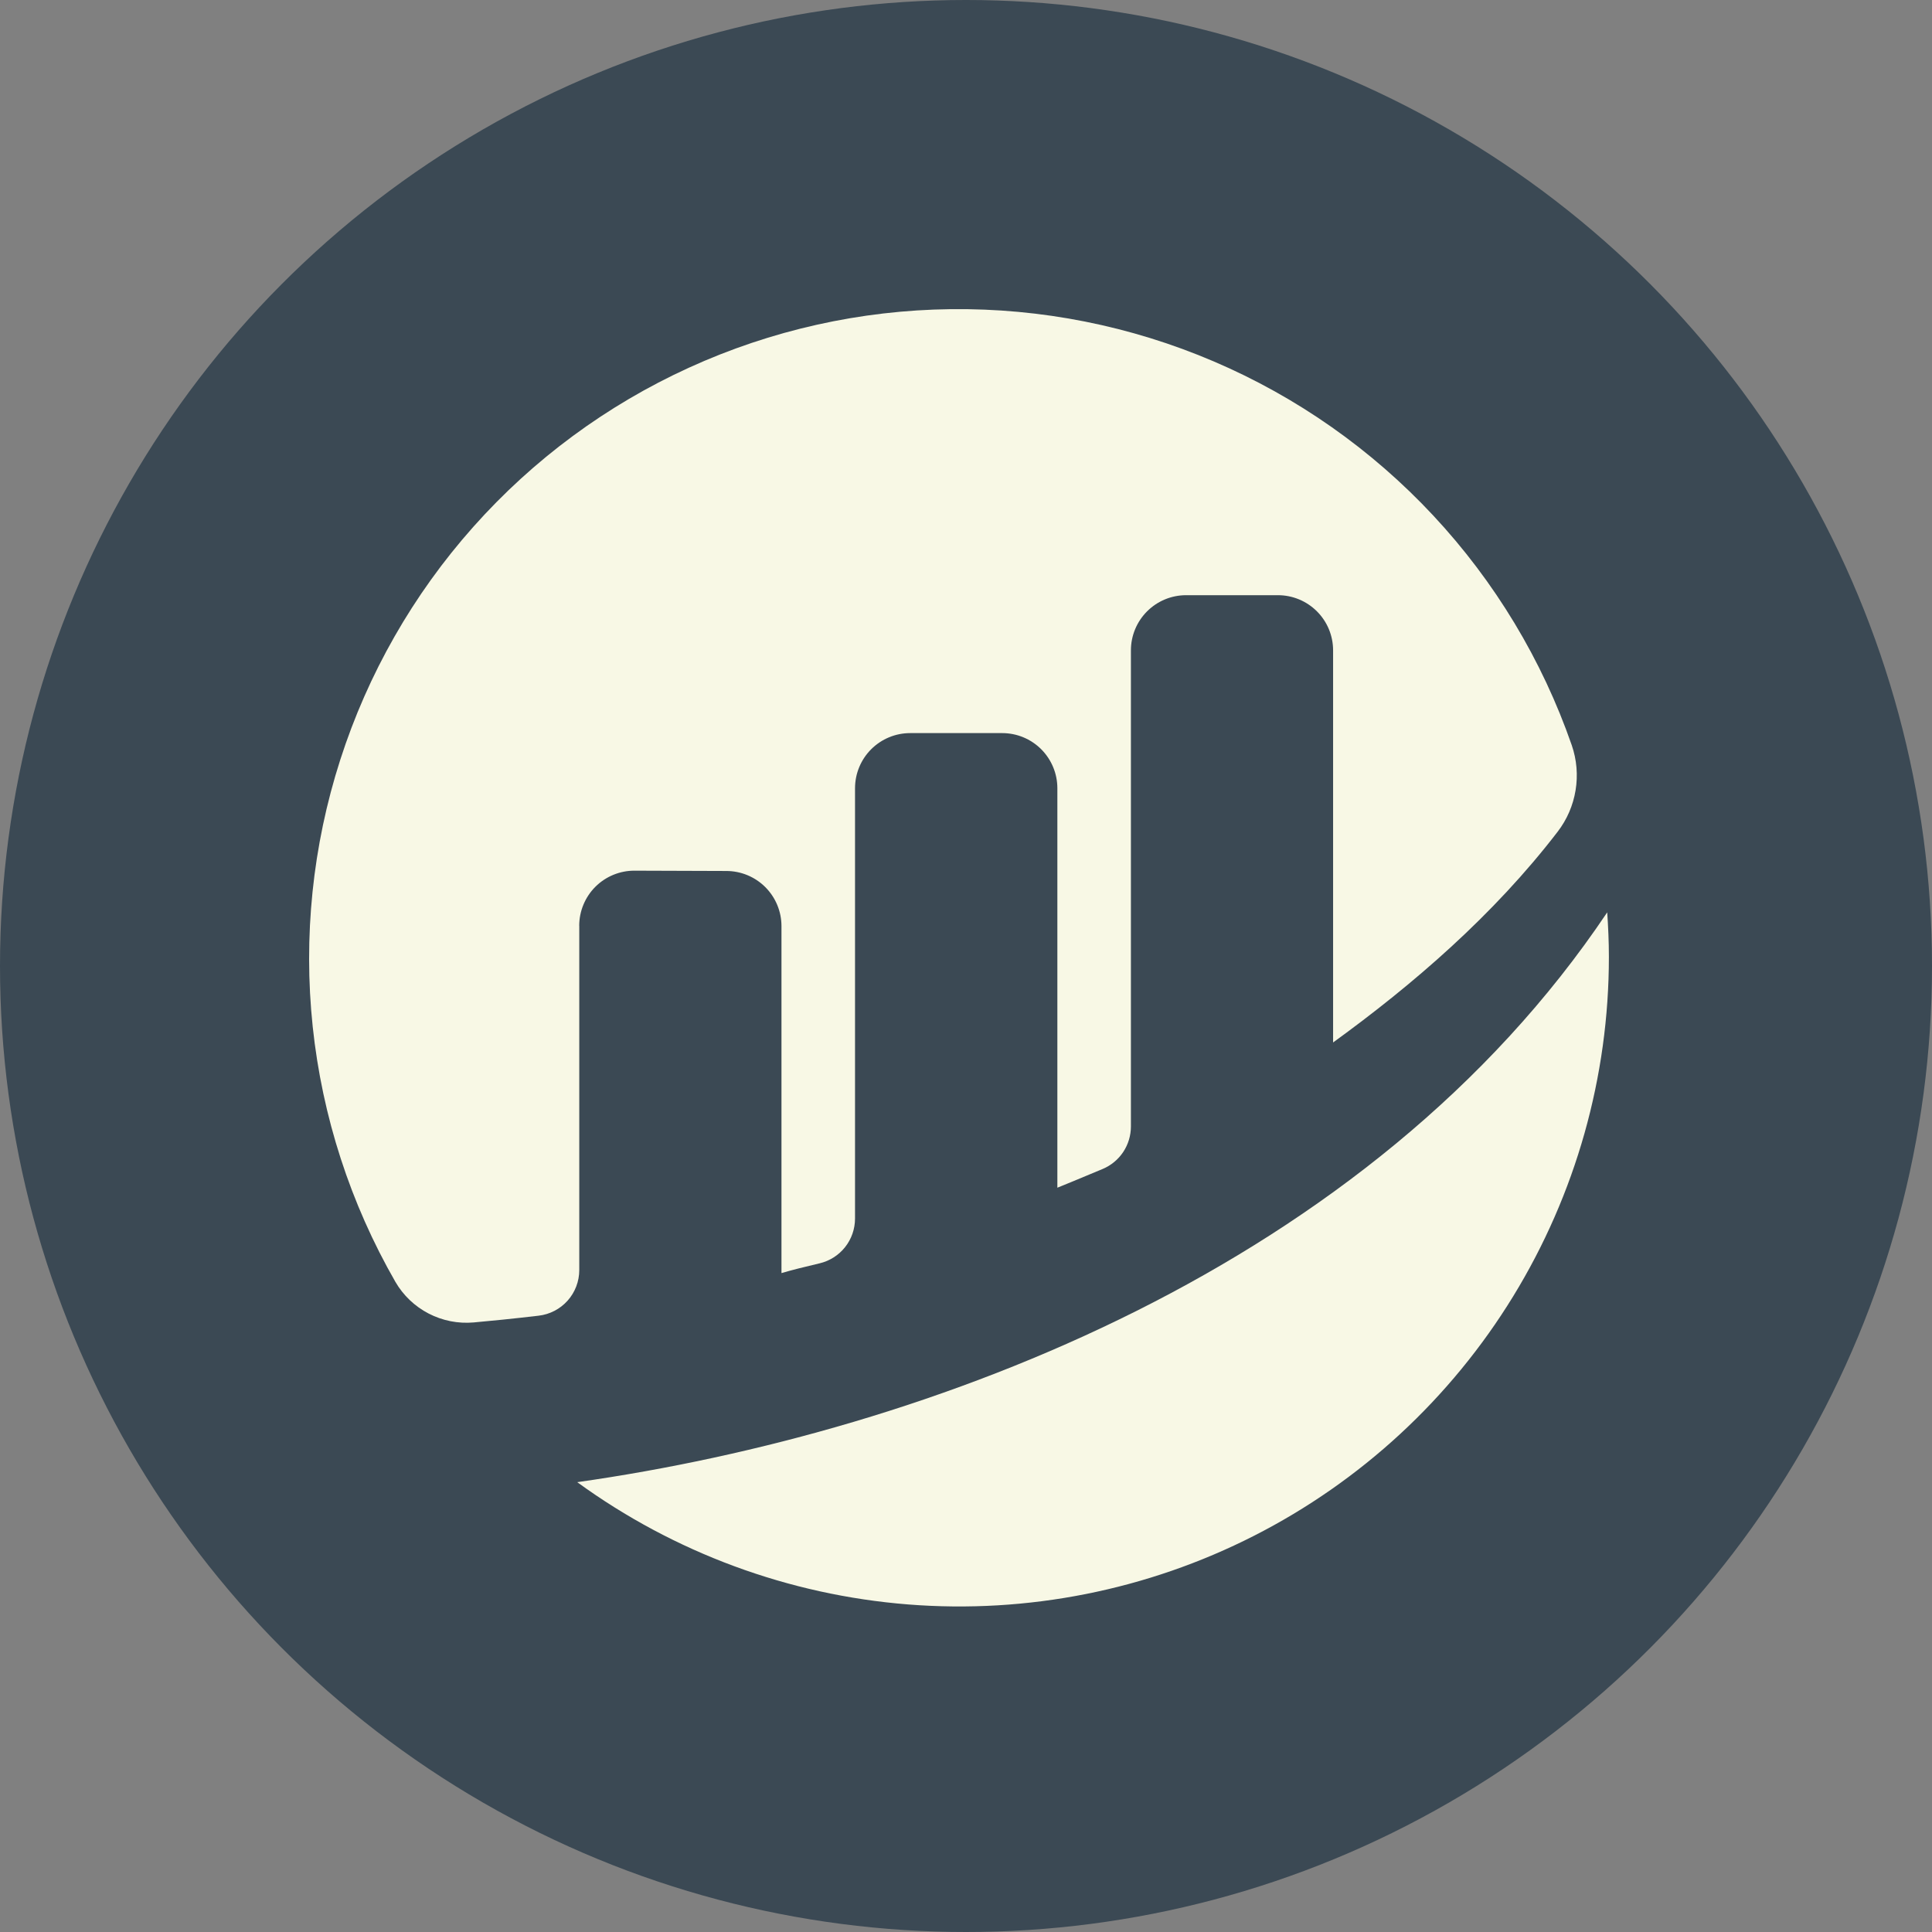
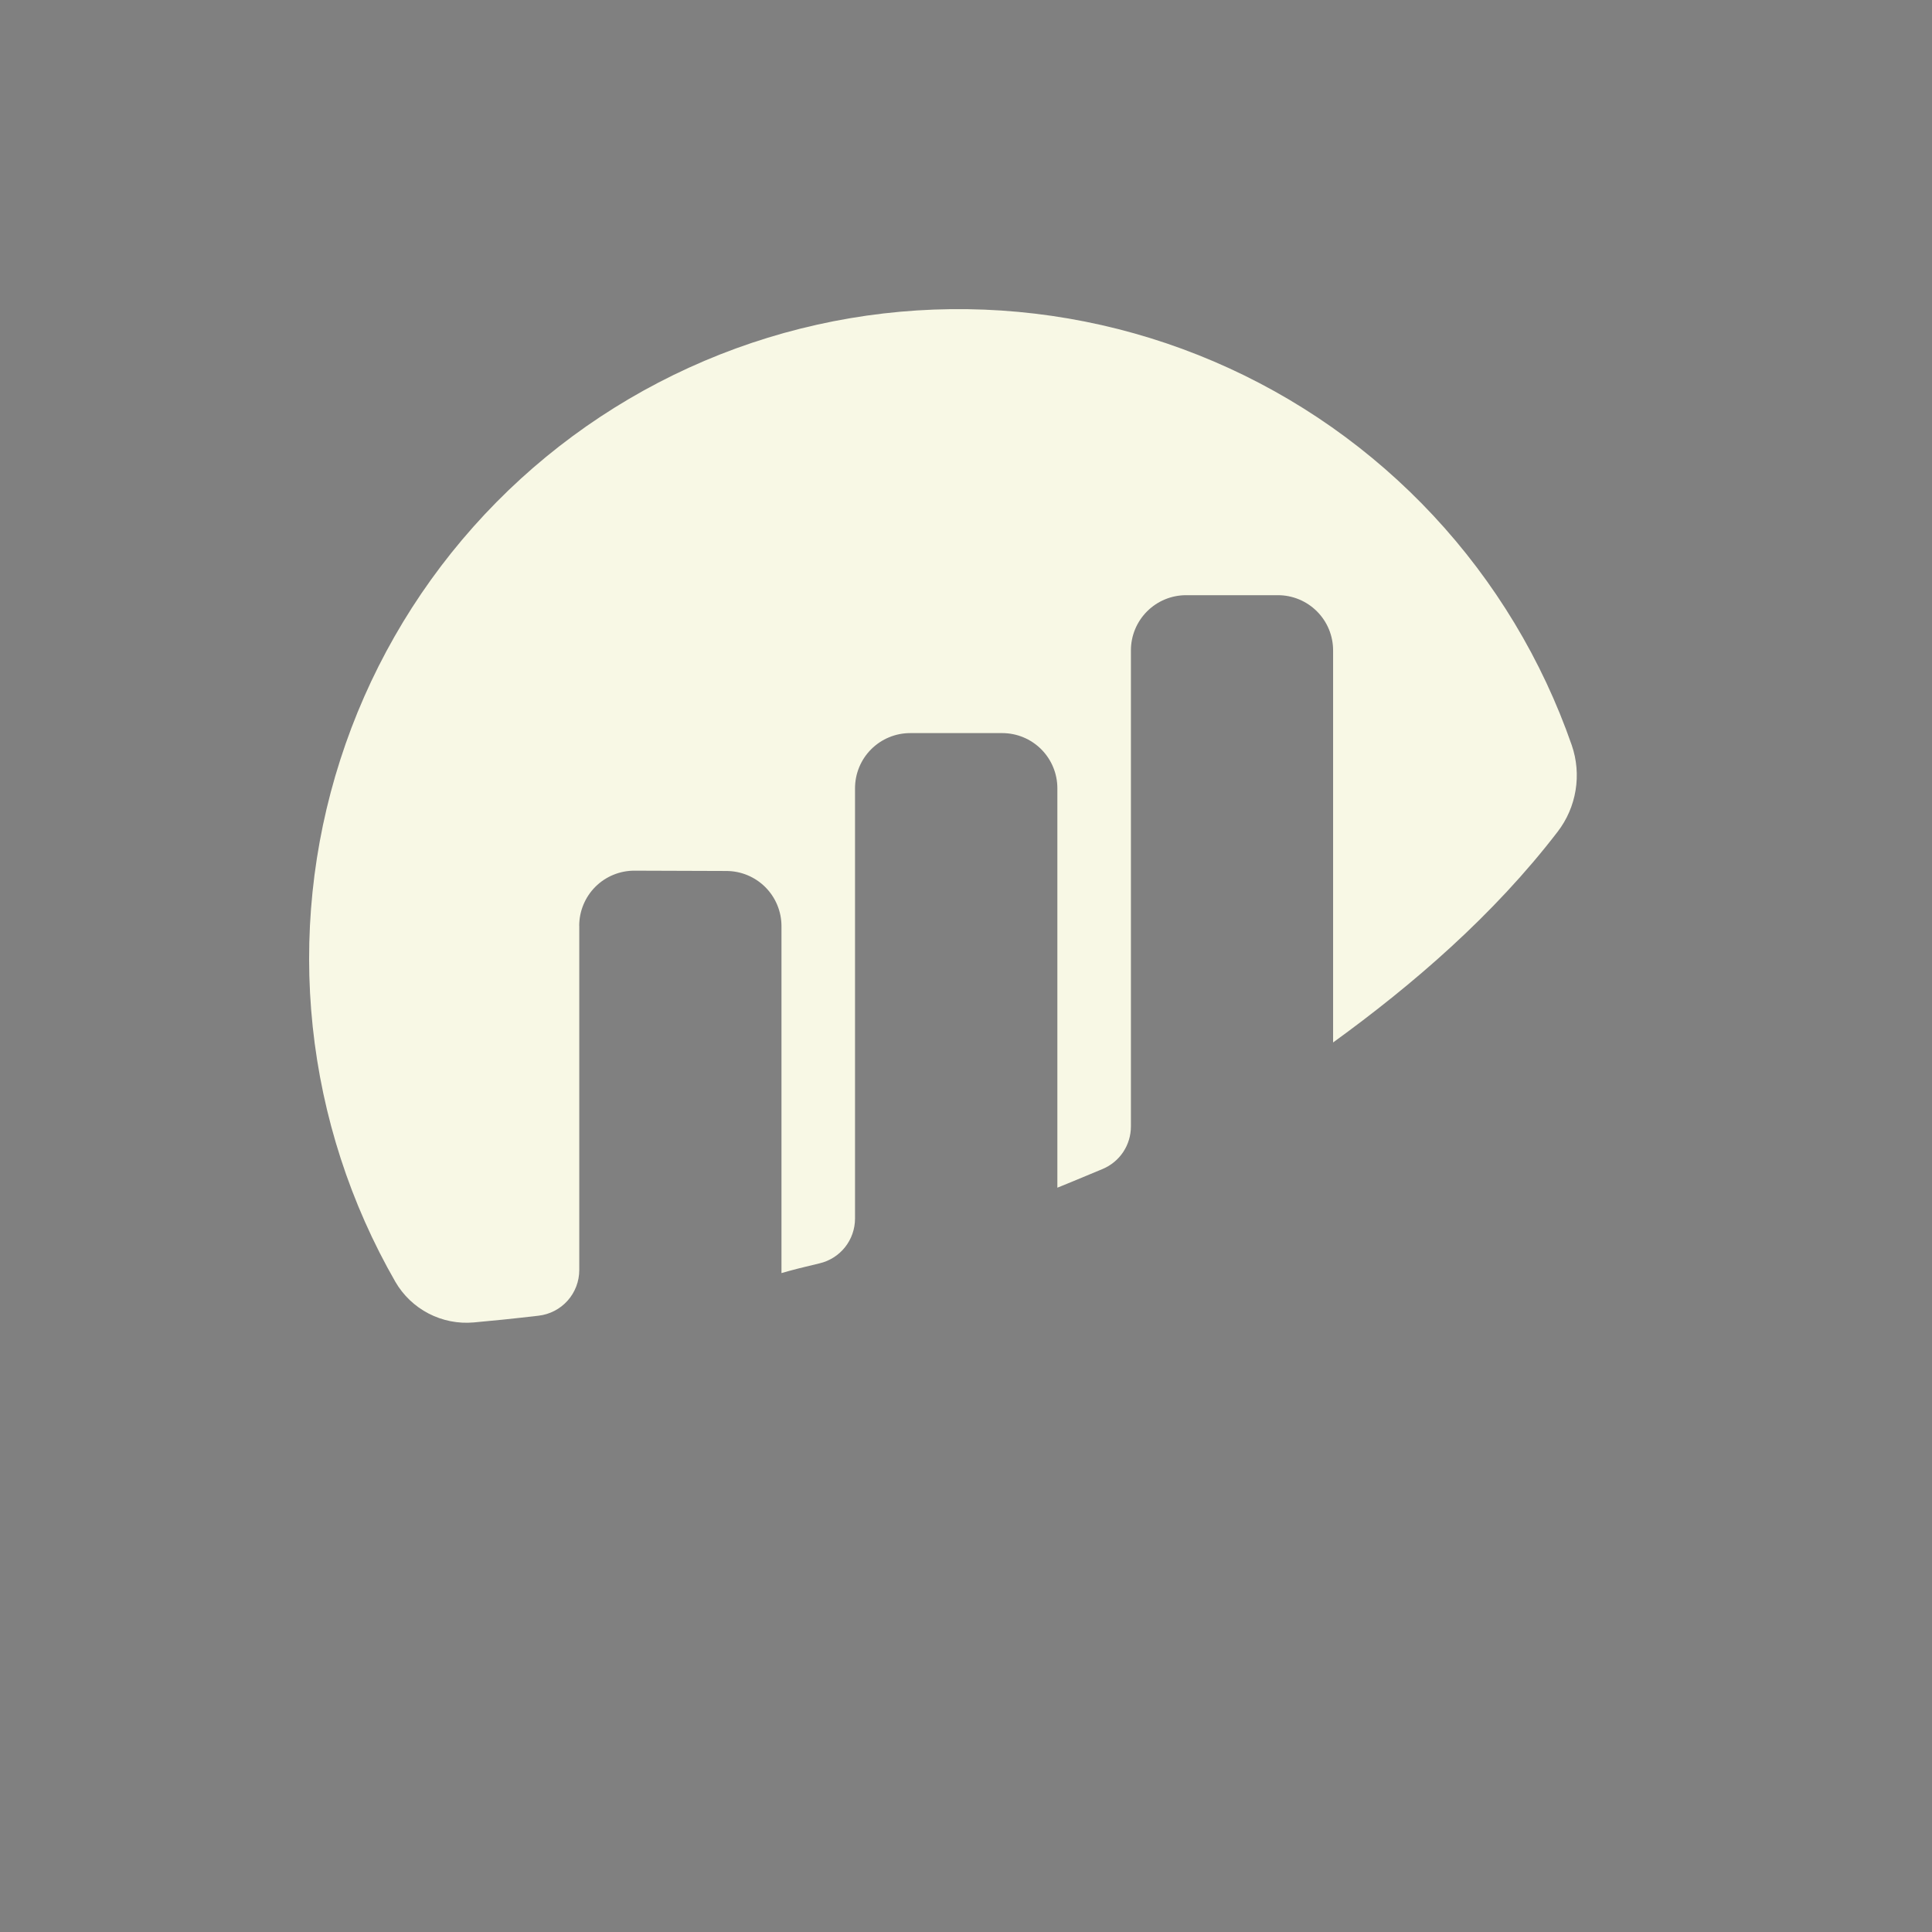
<svg xmlns="http://www.w3.org/2000/svg" width="100" height="100" viewBox="0 0 100 100" fill="none">
  <rect x="0" y="0" width="100" height="100" fill="#808080" stroke="none" />
-   <circle cx="50" cy="50" r="50" fill="#3B4954" />
  <path d="M29.98 47.917C29.98 47.541 30.055 47.169 30.199 46.823C30.343 46.476 30.554 46.161 30.82 45.896C31.086 45.631 31.402 45.422 31.75 45.279C32.097 45.137 32.469 45.064 32.845 45.066L37.594 45.082C38.351 45.082 39.077 45.382 39.613 45.918C40.148 46.453 40.449 47.179 40.449 47.937V65.895C40.984 65.737 41.668 65.567 42.422 65.39C42.943 65.267 43.408 64.972 43.741 64.552C44.074 64.132 44.255 63.611 44.256 63.075V40.8C44.256 40.043 44.556 39.317 45.092 38.781C45.627 38.246 46.353 37.945 47.111 37.945H51.874C52.631 37.945 53.358 38.246 53.893 38.781C54.428 39.317 54.729 40.043 54.729 40.8V61.475C54.729 61.475 55.921 60.993 57.081 60.503C57.512 60.32 57.88 60.015 58.139 59.625C58.397 59.235 58.535 58.777 58.536 58.309V33.663C58.536 32.905 58.837 32.179 59.372 31.644C59.907 31.108 60.633 30.808 61.39 30.807H66.149C66.906 30.808 67.631 31.109 68.166 31.645C68.701 32.18 69.001 32.906 69.001 33.663V53.958C73.127 50.968 77.307 47.372 80.625 43.048C81.107 42.421 81.425 41.684 81.552 40.903C81.68 40.123 81.612 39.322 81.355 38.575C79.819 34.156 77.378 30.107 74.187 26.686C70.996 23.265 67.127 20.547 62.826 18.708C58.525 16.868 53.887 15.947 49.209 16.002C44.532 16.058 39.917 17.089 35.661 19.031C31.405 20.972 27.601 23.78 24.493 27.276C21.384 30.772 19.04 34.878 17.61 39.332C16.179 43.786 15.694 48.489 16.186 53.141C16.678 57.793 18.135 62.291 20.465 66.348C20.871 67.048 21.468 67.617 22.186 67.989C22.905 68.361 23.714 68.521 24.52 68.449C25.42 68.369 26.541 68.257 27.873 68.101C28.453 68.035 28.989 67.758 29.378 67.323C29.767 66.888 29.982 66.325 29.983 65.741V47.917" fill="#F8F8E5" />
-   <path d="M29.878 76.717C34.894 80.366 40.822 82.556 47.005 83.046C53.188 83.535 59.386 82.304 64.913 79.489C70.44 76.675 75.081 72.386 78.322 67.097C81.563 61.809 83.278 55.727 83.276 49.524C83.276 48.748 83.24 47.984 83.189 47.223C70.905 65.544 48.223 74.109 29.878 76.717" fill="#F8F8E5" />
</svg>